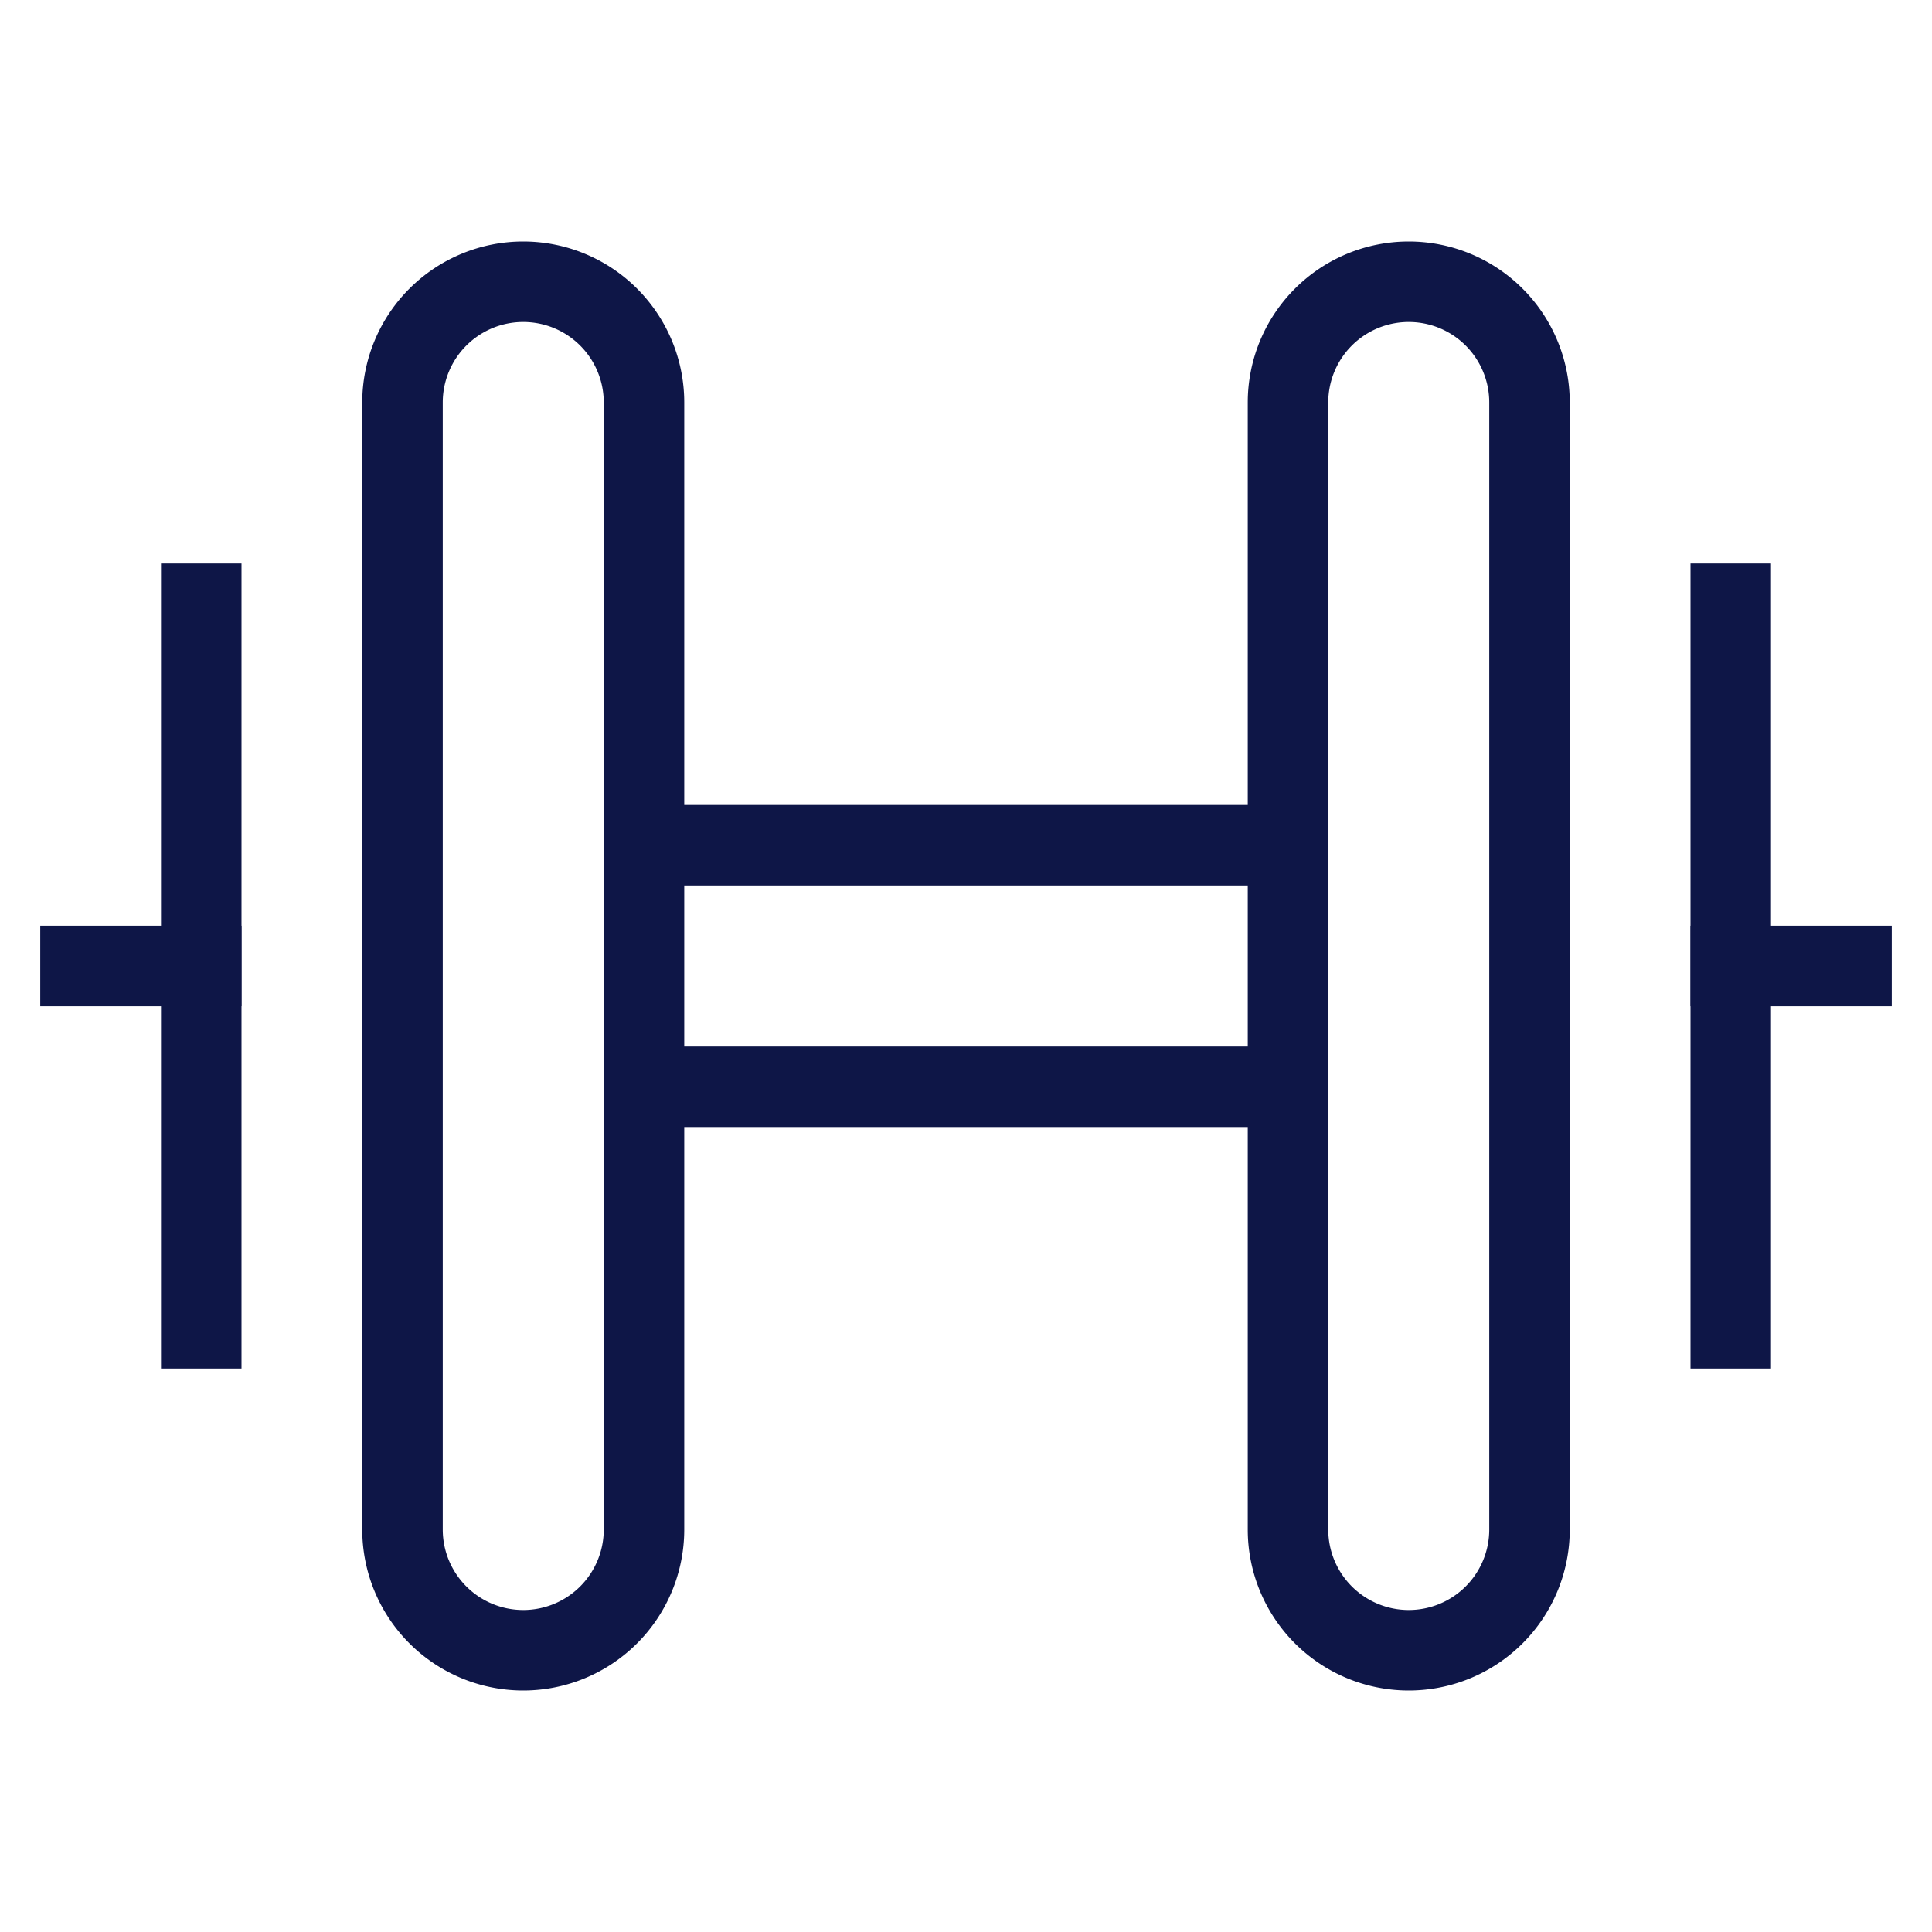
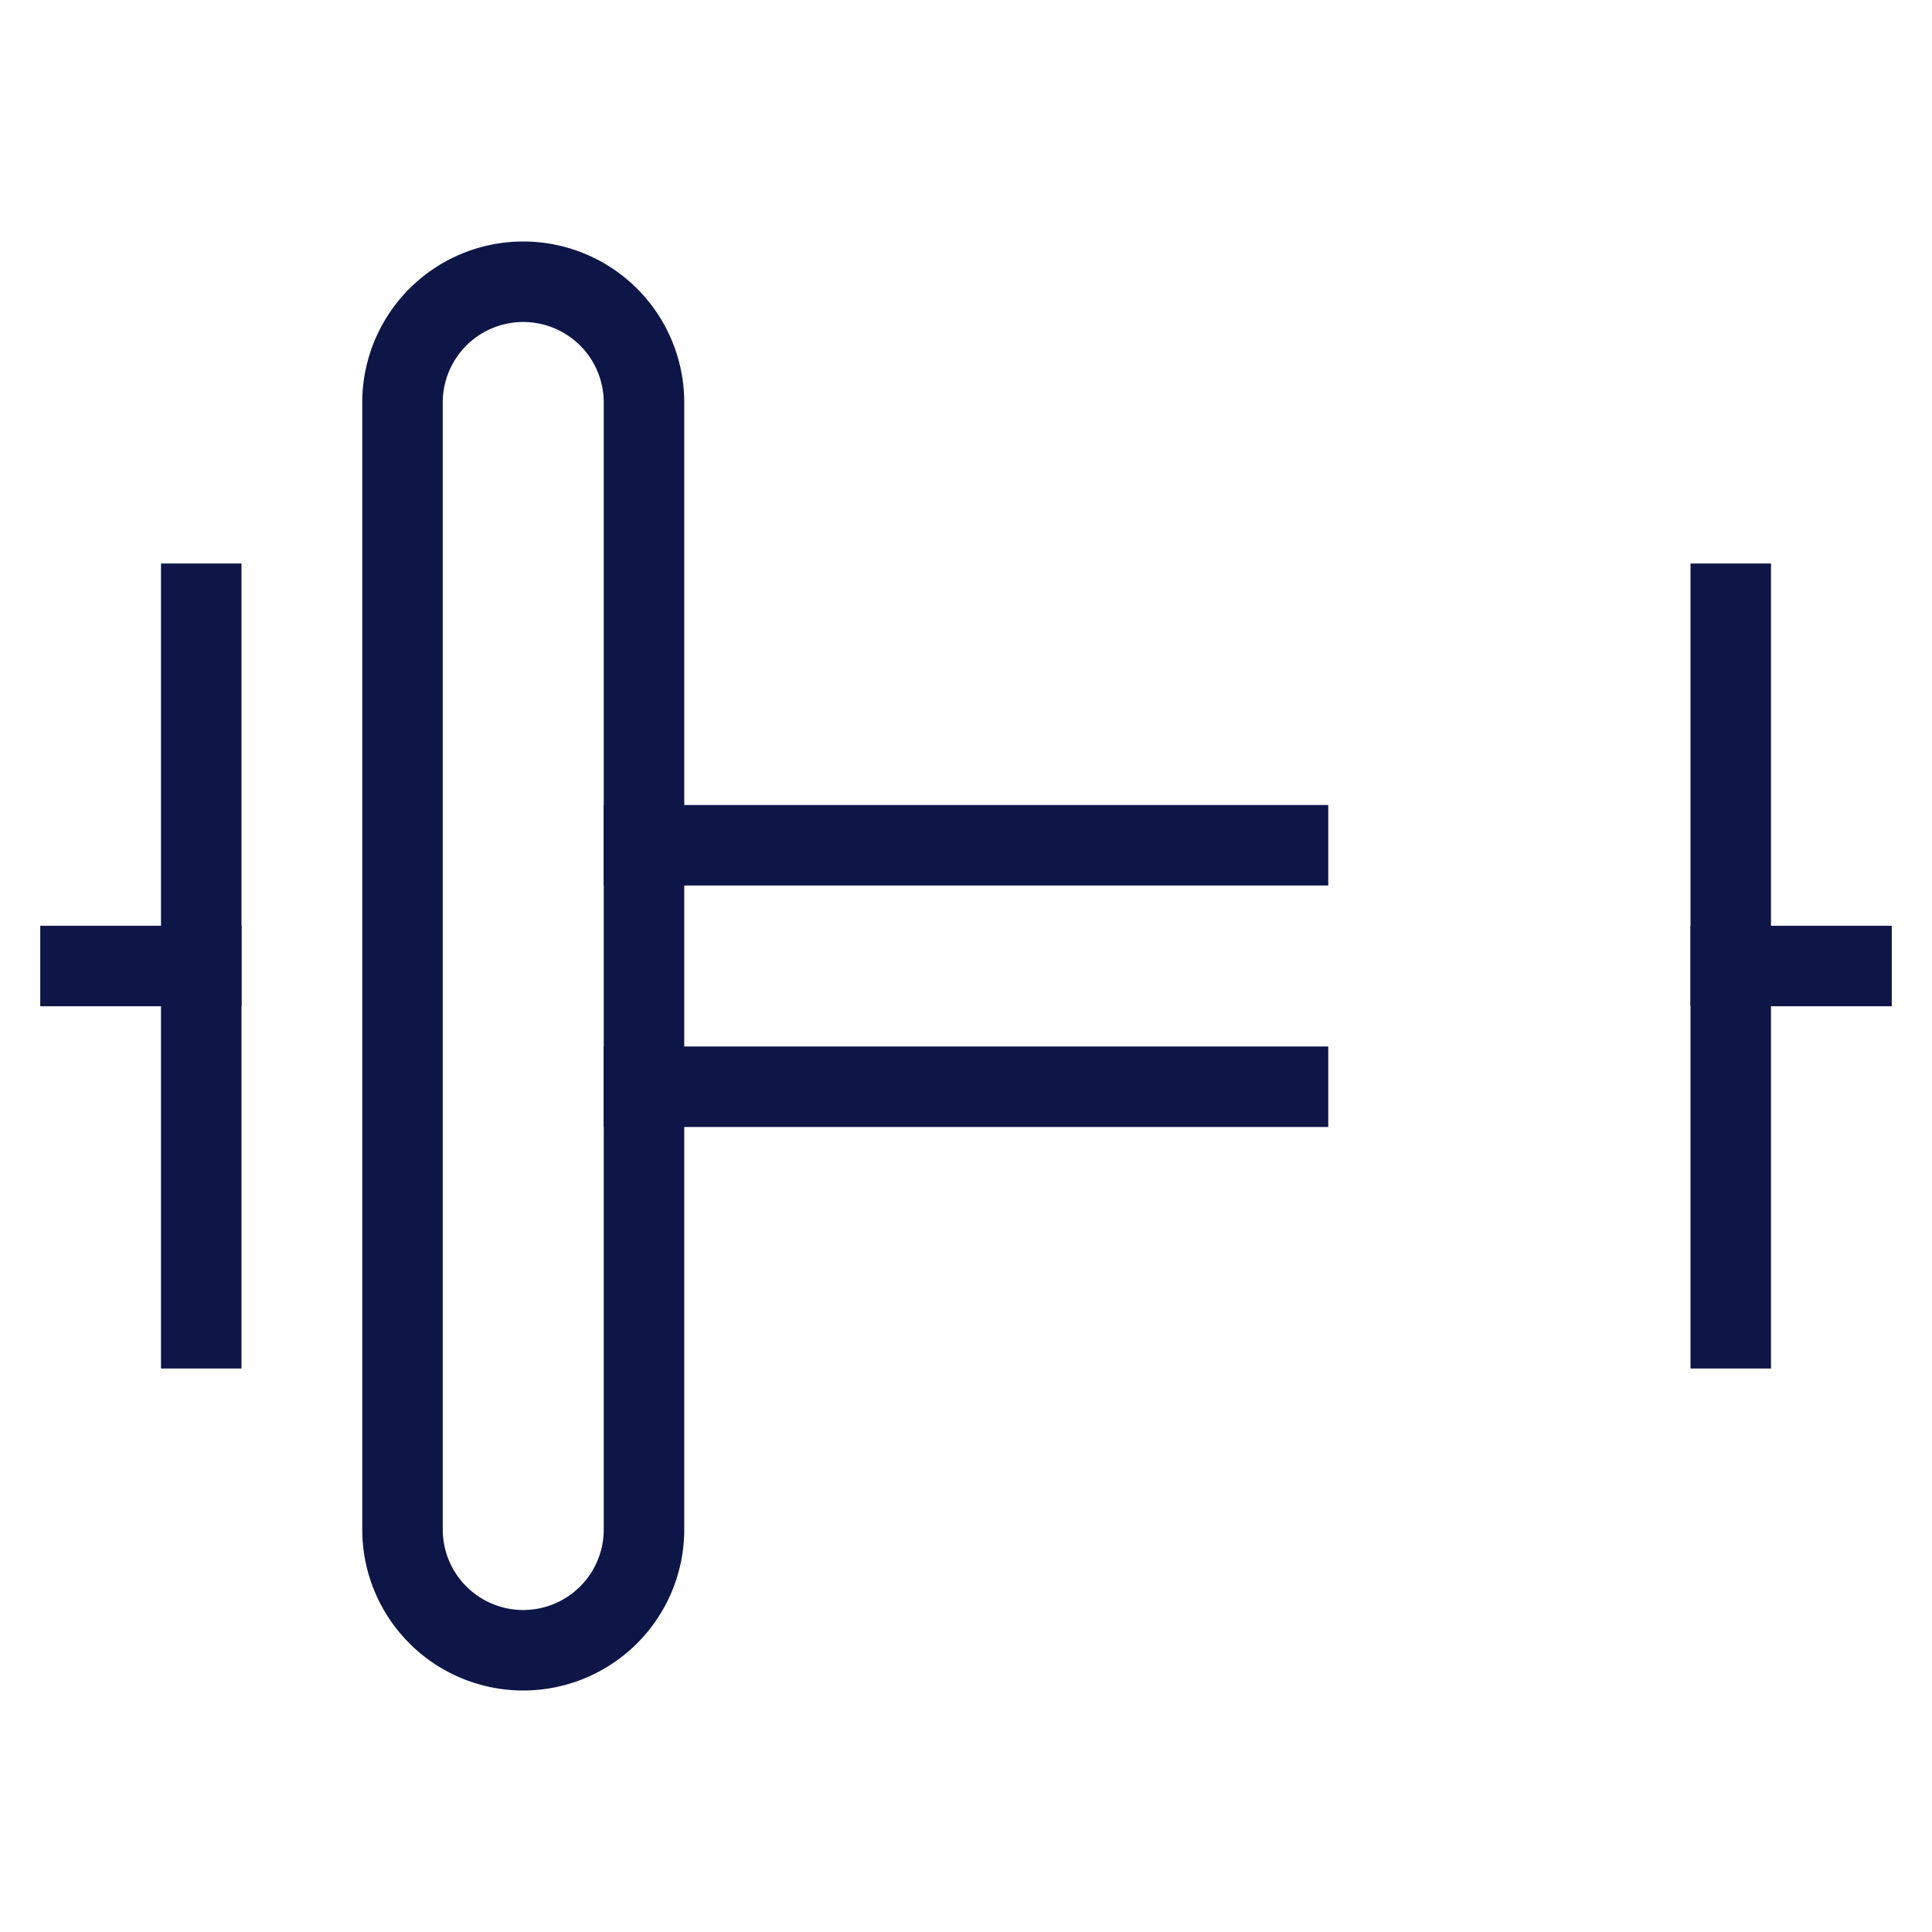
<svg xmlns="http://www.w3.org/2000/svg" width="48" height="48" viewBox="0 0 48 48">
  <g class="nc-icon-wrapper" fill="#0e1647" stroke-linecap="square" stroke-linejoin="miter" stroke-miterlimit="10">
    <line data-cap="butt" data-color="color-2" x1="16" y1="27" x2="32" y2="27" fill="none" stroke="#0e1647" stroke-width="2" stroke-linecap="butt" />
    <line data-cap="butt" data-color="color-2" x1="16" y1="21" x2="32" y2="21" fill="none" stroke="#0e1647" stroke-width="2" stroke-linecap="butt" />
    <path d="M13,41h0a3,3,0,0,1-3-3V10a3,3,0,0,1,3-3h0a3,3,0,0,1,3,3V38A3,3,0,0,1,13,41Z" fill="none" stroke="#0e1647" stroke-width="2" />
    <line data-color="color-2" x1="5" y1="15" x2="5" y2="33" fill="none" stroke="#0e1647" stroke-width="2" />
    <line data-color="color-2" x1="5" y1="24" x2="2" y2="24" fill="none" stroke="#0e1647" stroke-width="2" />
-     <path d="M32,38V10a3,3,0,0,1,3-3h0a3,3,0,0,1,3,3V38a3,3,0,0,1-3,3h0A3,3,0,0,1,32,38Z" fill="none" stroke="#0e1647" stroke-width="2" />
    <line data-color="color-2" x1="43" y1="33" x2="43" y2="15" fill="none" stroke="#0e1647" stroke-width="2" />
    <line data-color="color-2" x1="46" y1="24" x2="43" y2="24" fill="none" stroke="#0e1647" stroke-width="2" />
  </g>
</svg>